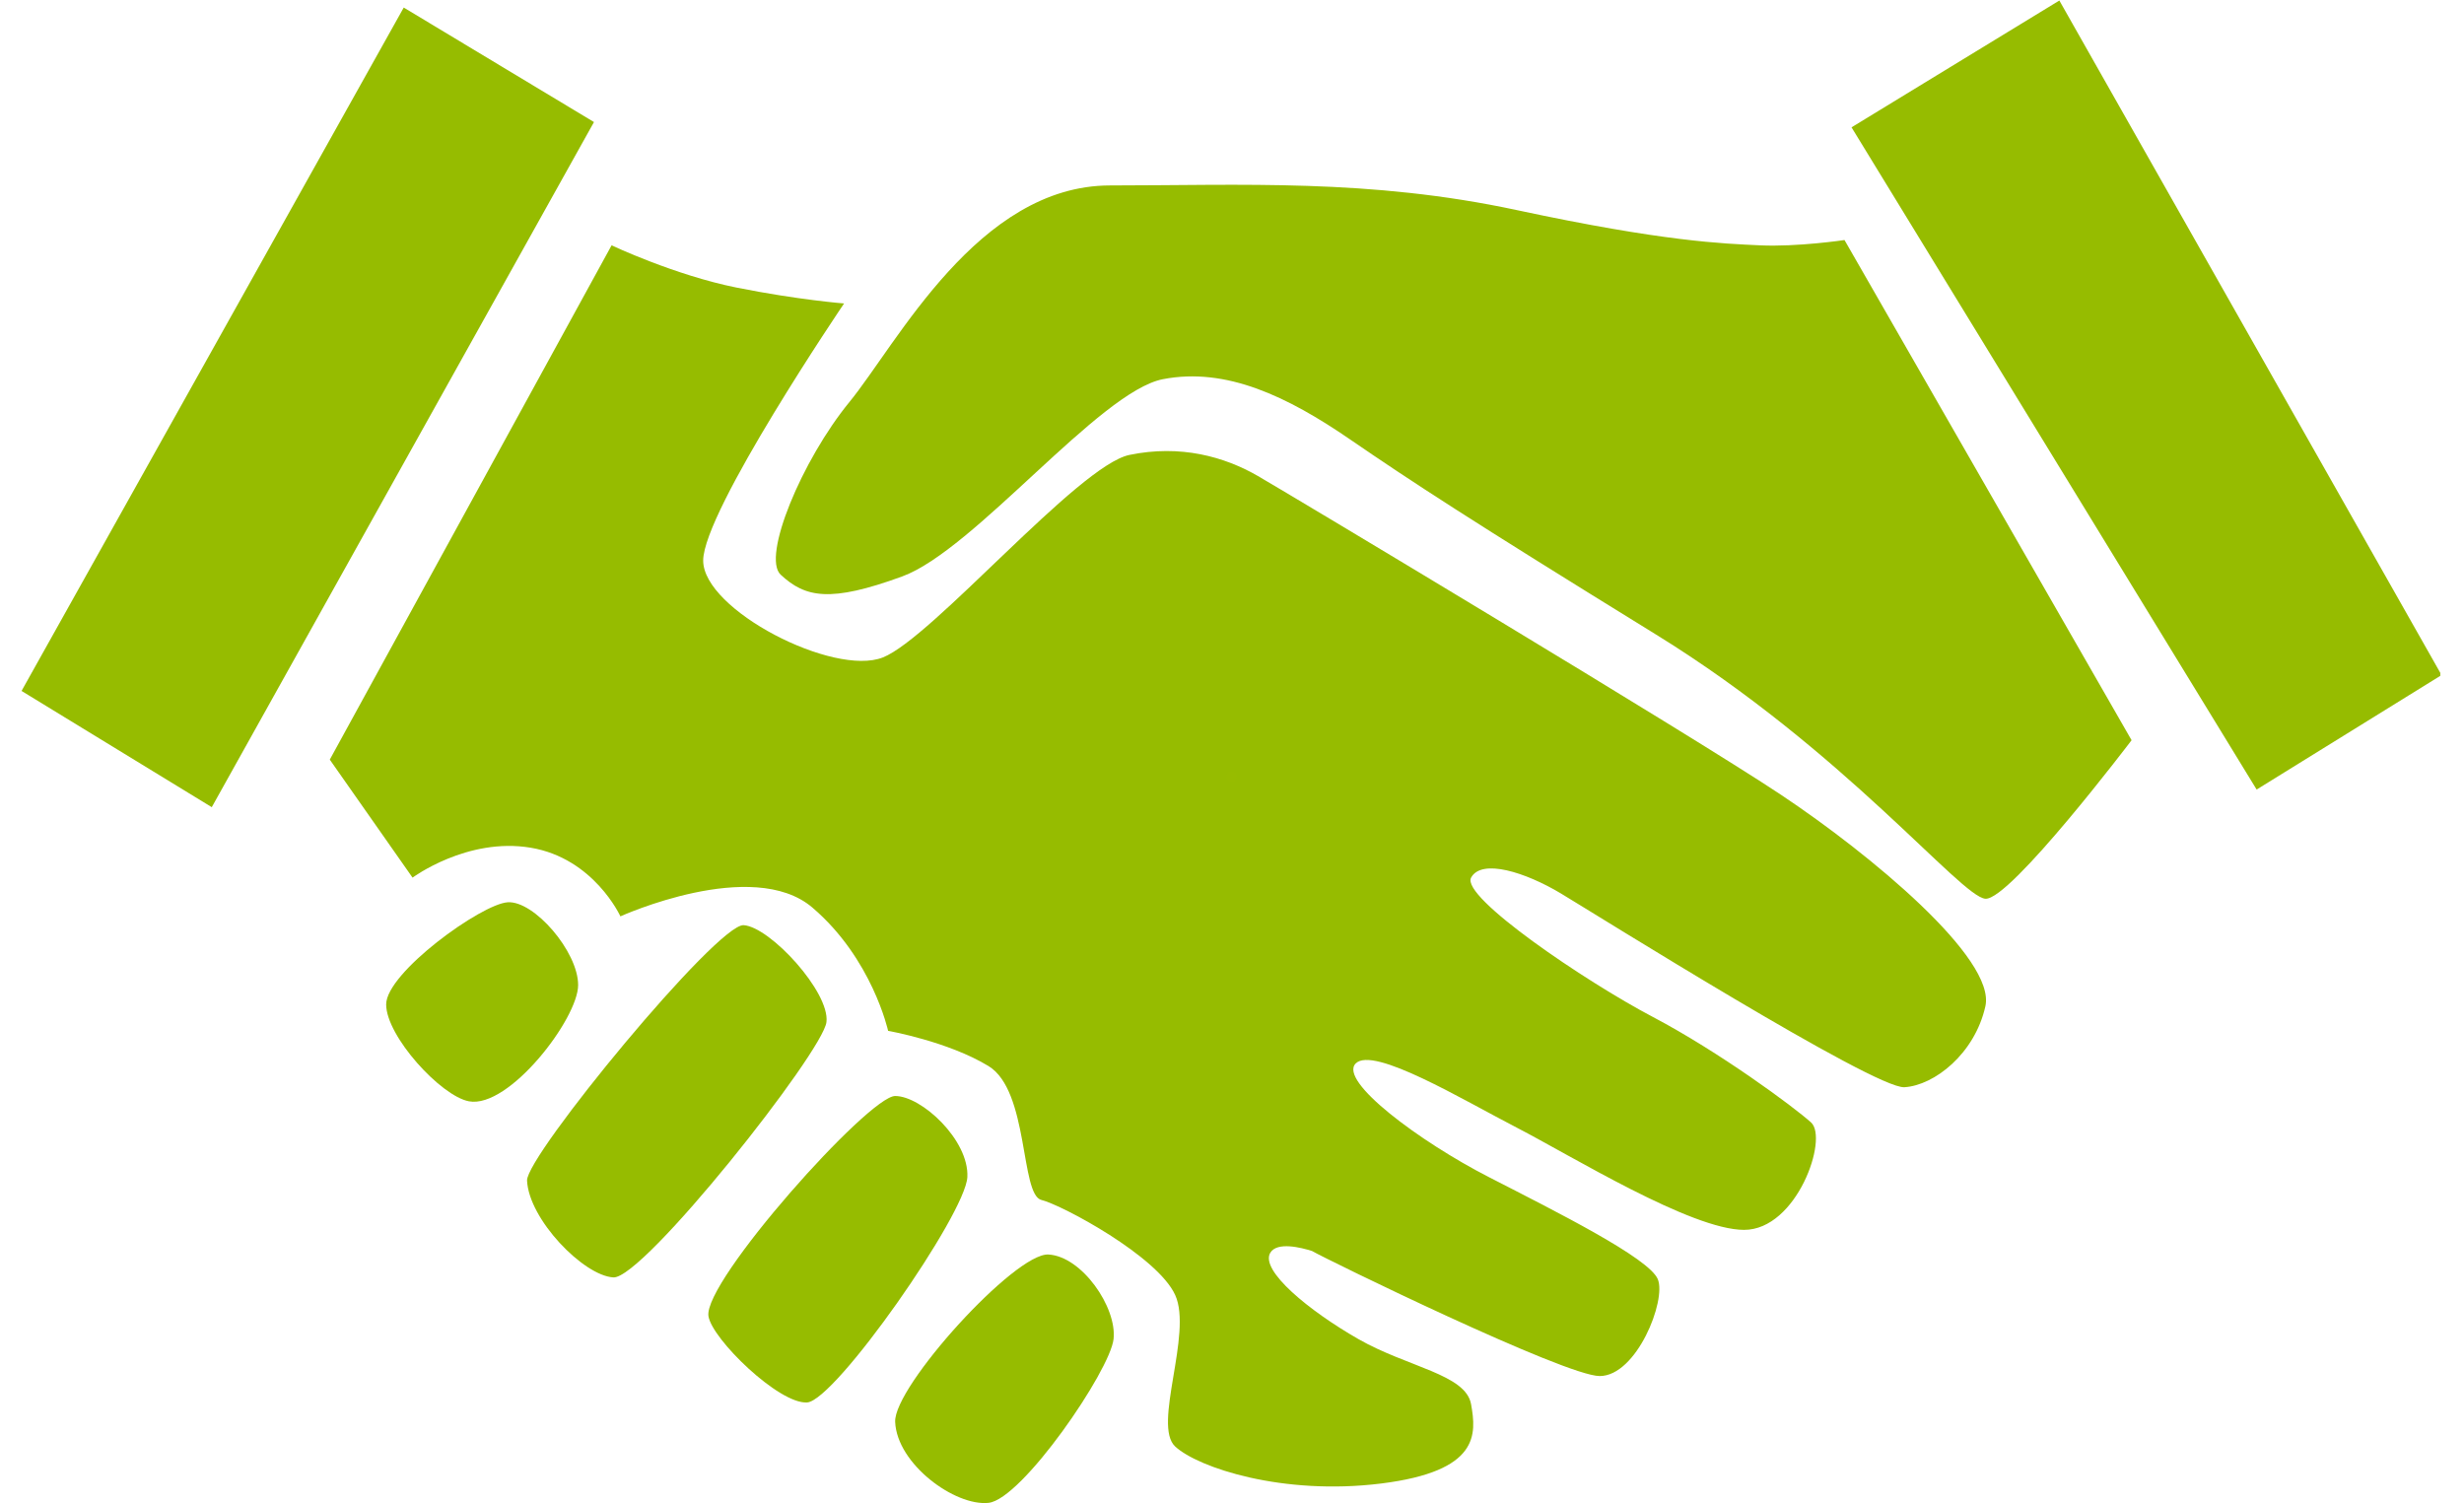
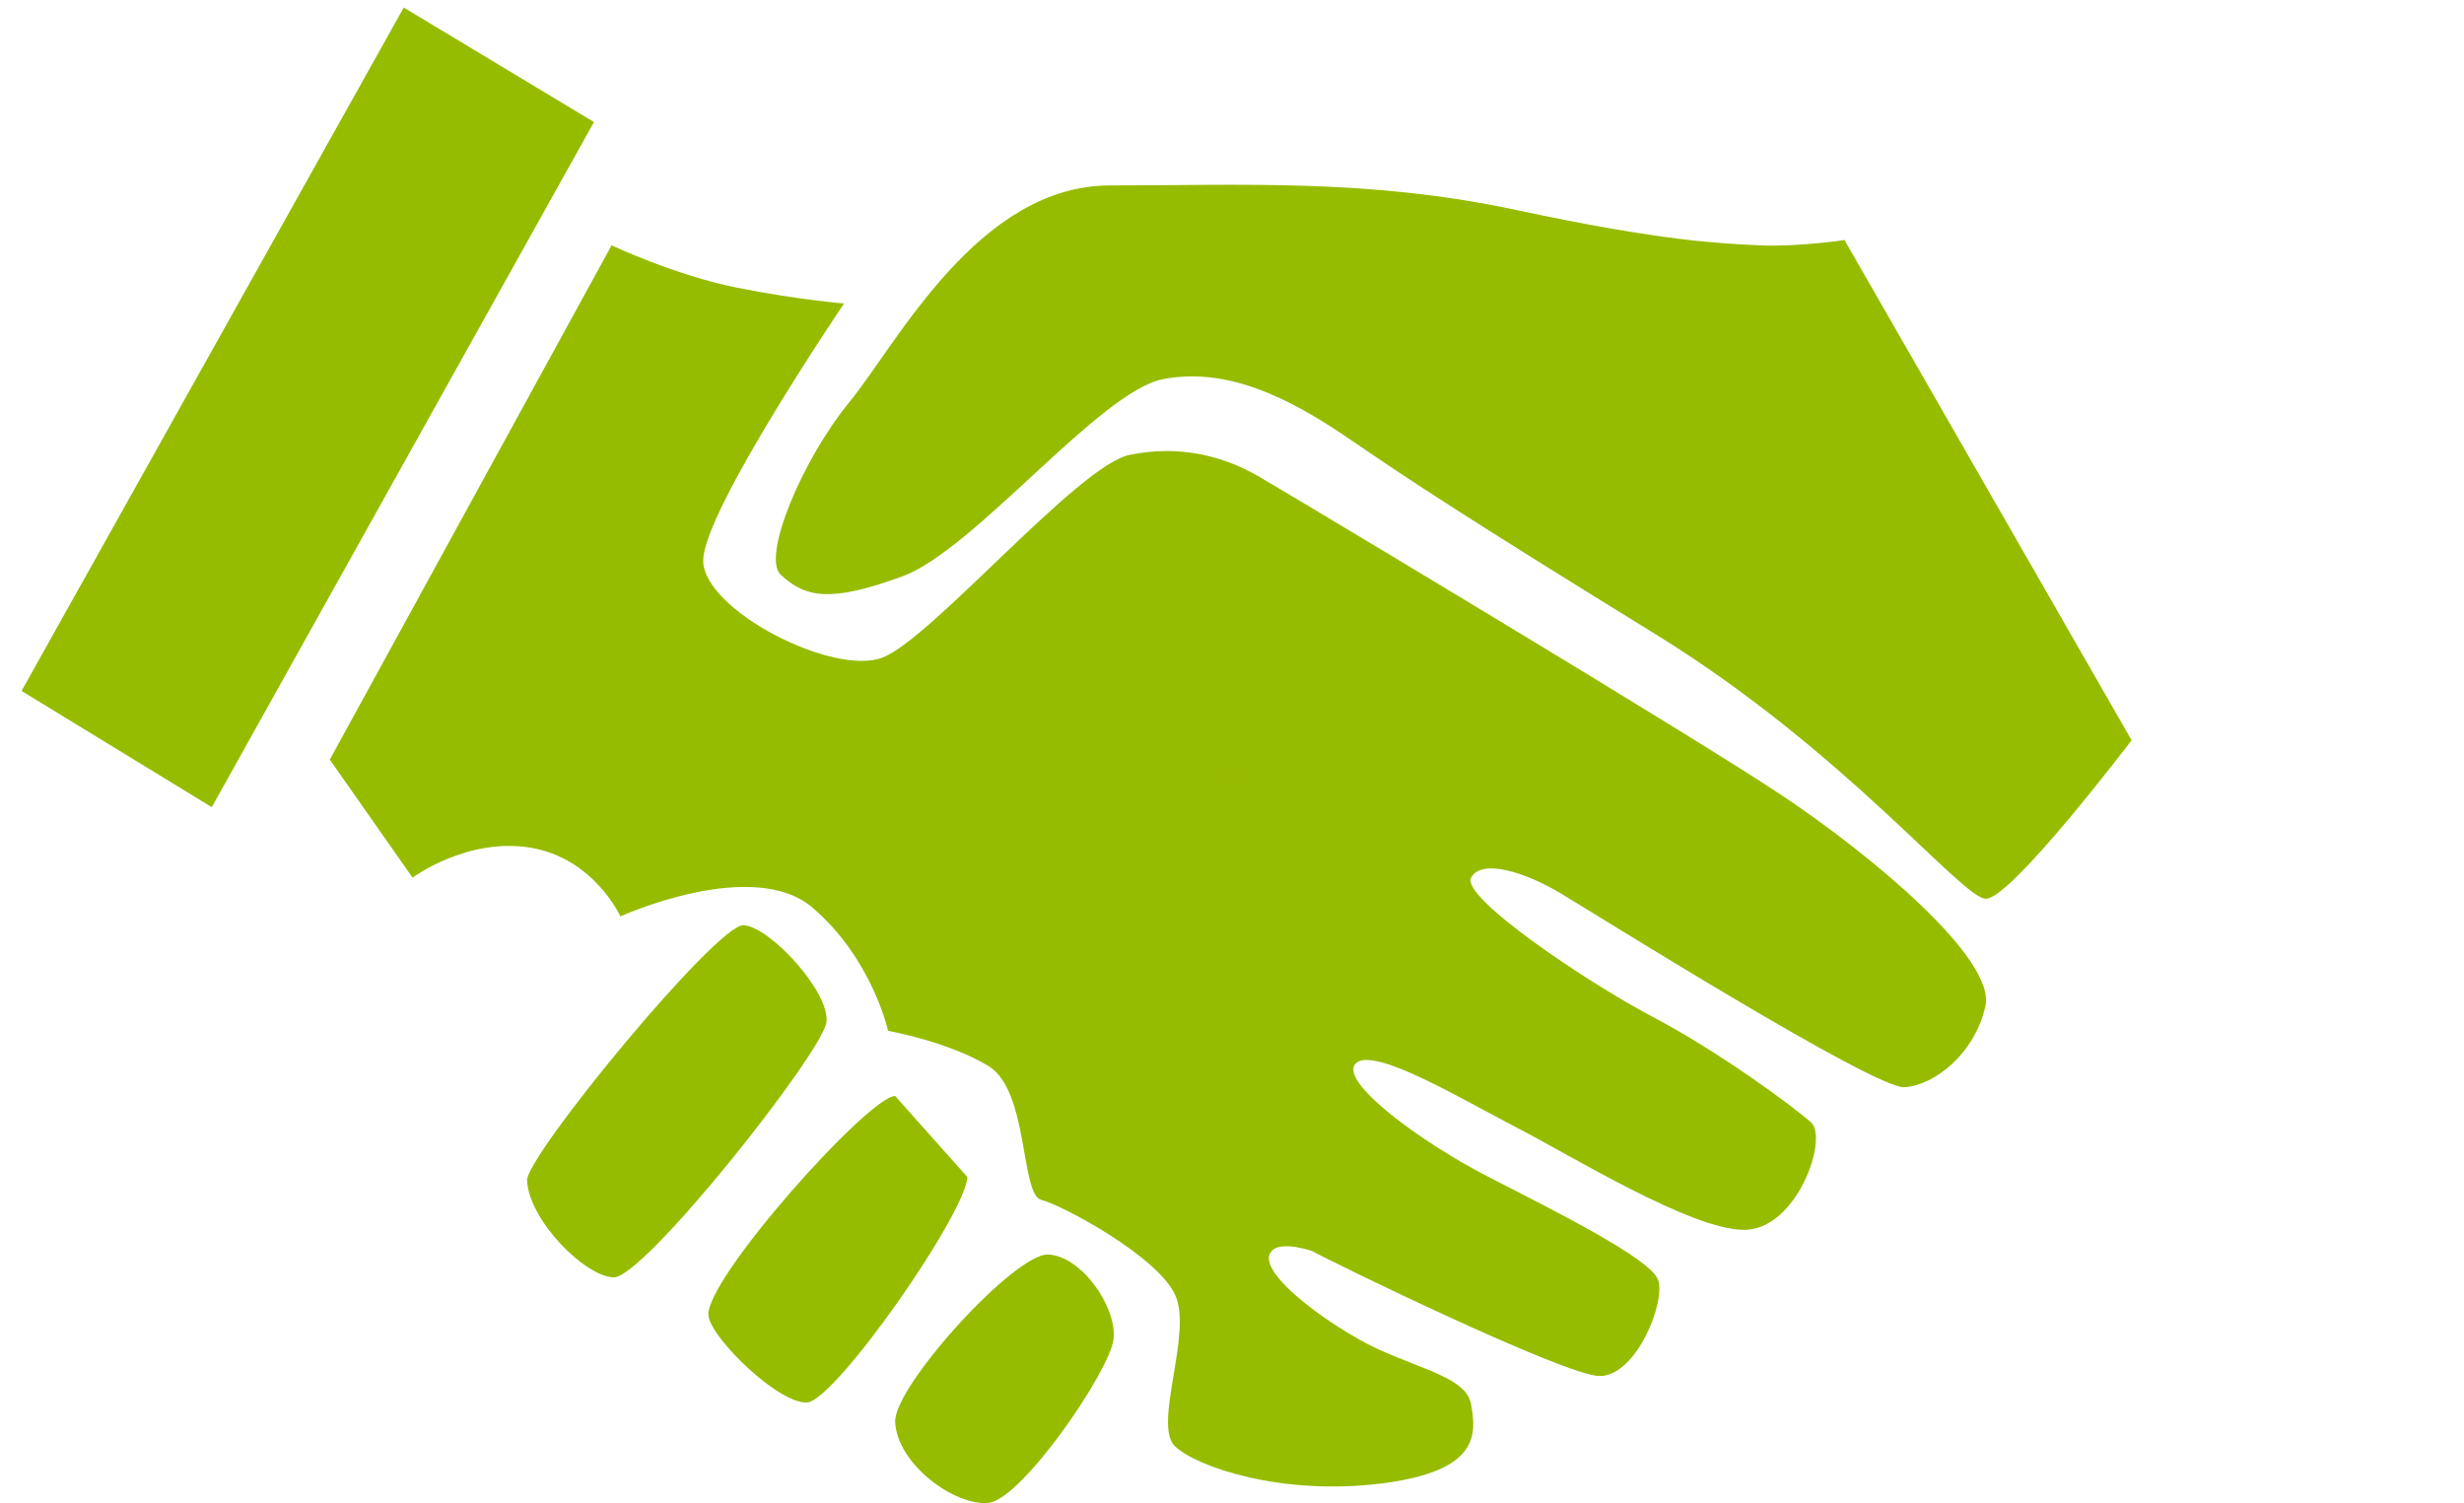
<svg xmlns="http://www.w3.org/2000/svg" width="708" zoomAndPan="magnify" viewBox="0 0 531 324" height="432" preserveAspectRatio="xMidYMid meet" version="1.2">
  <defs>
    <clipPath id="59824da527">
      <path d="M 4.645 1 L 129 1 L 129 174 L 4.645 174 Z M 4.645 1 " />
    </clipPath>
    <clipPath id="41df1bc3e6">
      <path d="M 192.395 270 L 240.199 270 L 240.199 323.922 L 192.395 323.922 Z M 192.395 270 " />
    </clipPath>
    <clipPath id="966f7f1599">
      <path d="M 399 0 L 525.895 0 L 525.895 171 L 399 171 Z M 399 0 " />
    </clipPath>
  </defs>
  <g id="4deaecd04d">
    <g clip-rule="nonzero" clip-path="url(#59824da527)">
      <path style=" stroke:none;fill-rule:nonzero;fill:#96bc00;fill-opacity:1;" d="M 87.008 1.629 L 4.645 148.902 L 45.637 173.953 L 128.004 26.305 L 87.008 1.629 " />
    </g>
    <path style=" stroke:none;fill-rule:nonzero;fill:#96bc00;fill-opacity:1;" d="M 383.832 171.297 C 364.473 158.391 278.312 106.77 271.102 102.594 C 263.887 98.418 254.398 95.762 243.391 98.039 C 232.387 100.316 200.883 137.512 190.25 141.688 C 179.625 145.867 151.539 131.441 151.539 120.812 C 151.539 110.184 181.902 65.398 181.902 65.398 C 181.902 65.398 172.035 64.637 158.75 61.98 C 145.465 59.324 131.801 52.871 131.801 52.871 L 71.07 163.703 L 88.906 189.137 C 88.906 189.137 100.676 180.406 114.34 182.684 C 128.004 184.961 133.699 197.484 133.699 197.484 C 133.699 197.484 162.164 184.582 175.07 195.586 C 187.977 206.594 191.391 222.156 191.391 222.156 C 191.391 222.156 204.297 224.434 213.027 229.746 C 221.754 235.062 219.859 257.457 224.414 258.594 C 228.969 259.734 249.465 270.742 253.258 279.09 C 257.055 287.441 248.324 307.176 253.258 311.734 C 258.191 316.289 276.414 322.359 297.668 319.707 C 318.922 317.047 318.164 309.078 317.023 302.625 C 315.887 296.172 303.363 294.656 292.734 288.582 C 282.105 282.508 271.477 273.777 273.754 269.98 C 275.215 267.547 280.414 268.855 282.758 269.609 C 285.723 271.348 337.281 296.551 344.734 296.551 C 352.707 296.551 359.156 280.227 357.262 275.676 C 355.363 271.121 335.625 261.25 320.824 253.66 C 306.02 246.066 288.371 232.973 292.164 229.18 C 295.961 225.383 315.129 236.957 326.895 243.031 C 338.66 249.105 364.473 265.047 375.859 265.047 C 387.246 265.047 394.078 245.312 390.285 241.895 C 386.488 238.48 370.547 226.711 356.121 219.121 C 341.699 211.531 314.75 193.309 317.027 189.137 C 319.305 184.961 328.793 187.996 336.383 192.551 C 343.973 197.105 403.949 234.684 410.398 234.305 C 416.852 233.922 425.578 227.09 427.859 216.844 C 430.137 206.594 403.188 184.199 383.832 171.297 " />
-     <path style=" stroke:none;fill-rule:nonzero;fill:#96bc00;fill-opacity:1;" d="M 124.59 212.289 C 124.59 205.078 115.098 194.07 109.406 194.449 C 103.711 194.828 83.219 209.633 83.219 216.465 C 83.219 223.297 94.98 236.199 101.055 237.34 C 109.707 238.961 124.59 219.5 124.59 212.289 " />
    <path style=" stroke:none;fill-rule:nonzero;fill:#96bc00;fill-opacity:1;" d="M 160.266 199.383 C 154.574 199.004 113.34 249.109 113.582 254.422 C 113.961 262.77 125.727 274.914 132.18 275.293 C 138.633 275.676 177.348 226.711 178.105 220.258 C 178.867 213.805 165.961 199.762 160.266 199.383 " />
-     <path style=" stroke:none;fill-rule:nonzero;fill:#96bc00;fill-opacity:1;" d="M 192.91 236.199 C 187.215 236.199 151.52 276.145 152.676 283.648 C 153.434 288.582 167.859 302.625 173.934 302.242 C 180.004 301.867 208.094 261.633 208.469 253.66 C 208.852 245.688 198.602 236.199 192.91 236.199 " />
+     <path style=" stroke:none;fill-rule:nonzero;fill:#96bc00;fill-opacity:1;" d="M 192.91 236.199 C 187.215 236.199 151.52 276.145 152.676 283.648 C 153.434 288.582 167.859 302.625 173.934 302.242 C 180.004 301.867 208.094 261.633 208.469 253.66 " />
    <g clip-rule="nonzero" clip-path="url(#41df1bc3e6)">
      <path style=" stroke:none;fill-rule:nonzero;fill:#96bc00;fill-opacity:1;" d="M 225.934 270.359 C 218.719 269.98 192.594 298.797 192.91 306.418 C 193.289 315.527 205.816 324.641 213.027 323.879 C 220.238 323.121 239.219 295.41 239.977 288.582 C 240.734 281.75 233.145 270.742 225.934 270.359 " />
    </g>
    <path style=" stroke:none;fill-rule:nonzero;fill:#96bc00;fill-opacity:1;" d="M 379.273 52.871 C 371.305 52.492 358.781 52.109 326.895 45.281 C 295.012 38.449 267.684 39.965 239.219 39.965 C 210.75 39.965 193.289 74.125 183.043 86.652 C 172.793 99.176 164.133 120.039 168.238 123.852 C 173.551 128.785 178.867 129.922 194.43 124.227 C 209.992 118.535 236.941 84.371 250.602 81.719 C 264.27 79.059 277.555 85.516 290.836 94.625 C 304.121 103.734 316.27 111.703 356.883 136.754 C 397.492 161.805 422.543 193.309 427.859 193.688 C 433.176 194.066 459.363 159.523 459.363 159.523 L 397.496 51.73 C 397.492 51.734 387.246 53.25 379.273 52.871 " />
    <g clip-rule="nonzero" clip-path="url(#966f7f1599)">
-       <path style=" stroke:none;fill-rule:nonzero;fill:#96bc00;fill-opacity:1;" d="M 443.797 0.113 L 399.012 27.441 L 486.312 170.156 L 526.164 145.484 L 443.797 0.113 " />
-     </g>
+       </g>
    <g style="fill:#97bc00;fill-opacity:1;">
      <g transform="translate(262.904, 168.375)">
        <path style="stroke:none" d="M 2.5 0.094 C 2.145 0.094 1.863 -0.004 1.656 -0.203 C 1.457 -0.398 1.359 -0.664 1.359 -1 C 1.359 -1.312 1.457 -1.57 1.656 -1.781 C 1.863 -1.988 2.145 -2.094 2.5 -2.094 C 2.852 -2.094 3.129 -1.992 3.328 -1.797 C 3.535 -1.598 3.641 -1.336 3.641 -1.016 C 3.641 -0.68 3.535 -0.41 3.328 -0.203 C 3.129 -0.004 2.852 0.094 2.5 0.094 Z M 2.5 0.094 " />
      </g>
    </g>
  </g>
</svg>